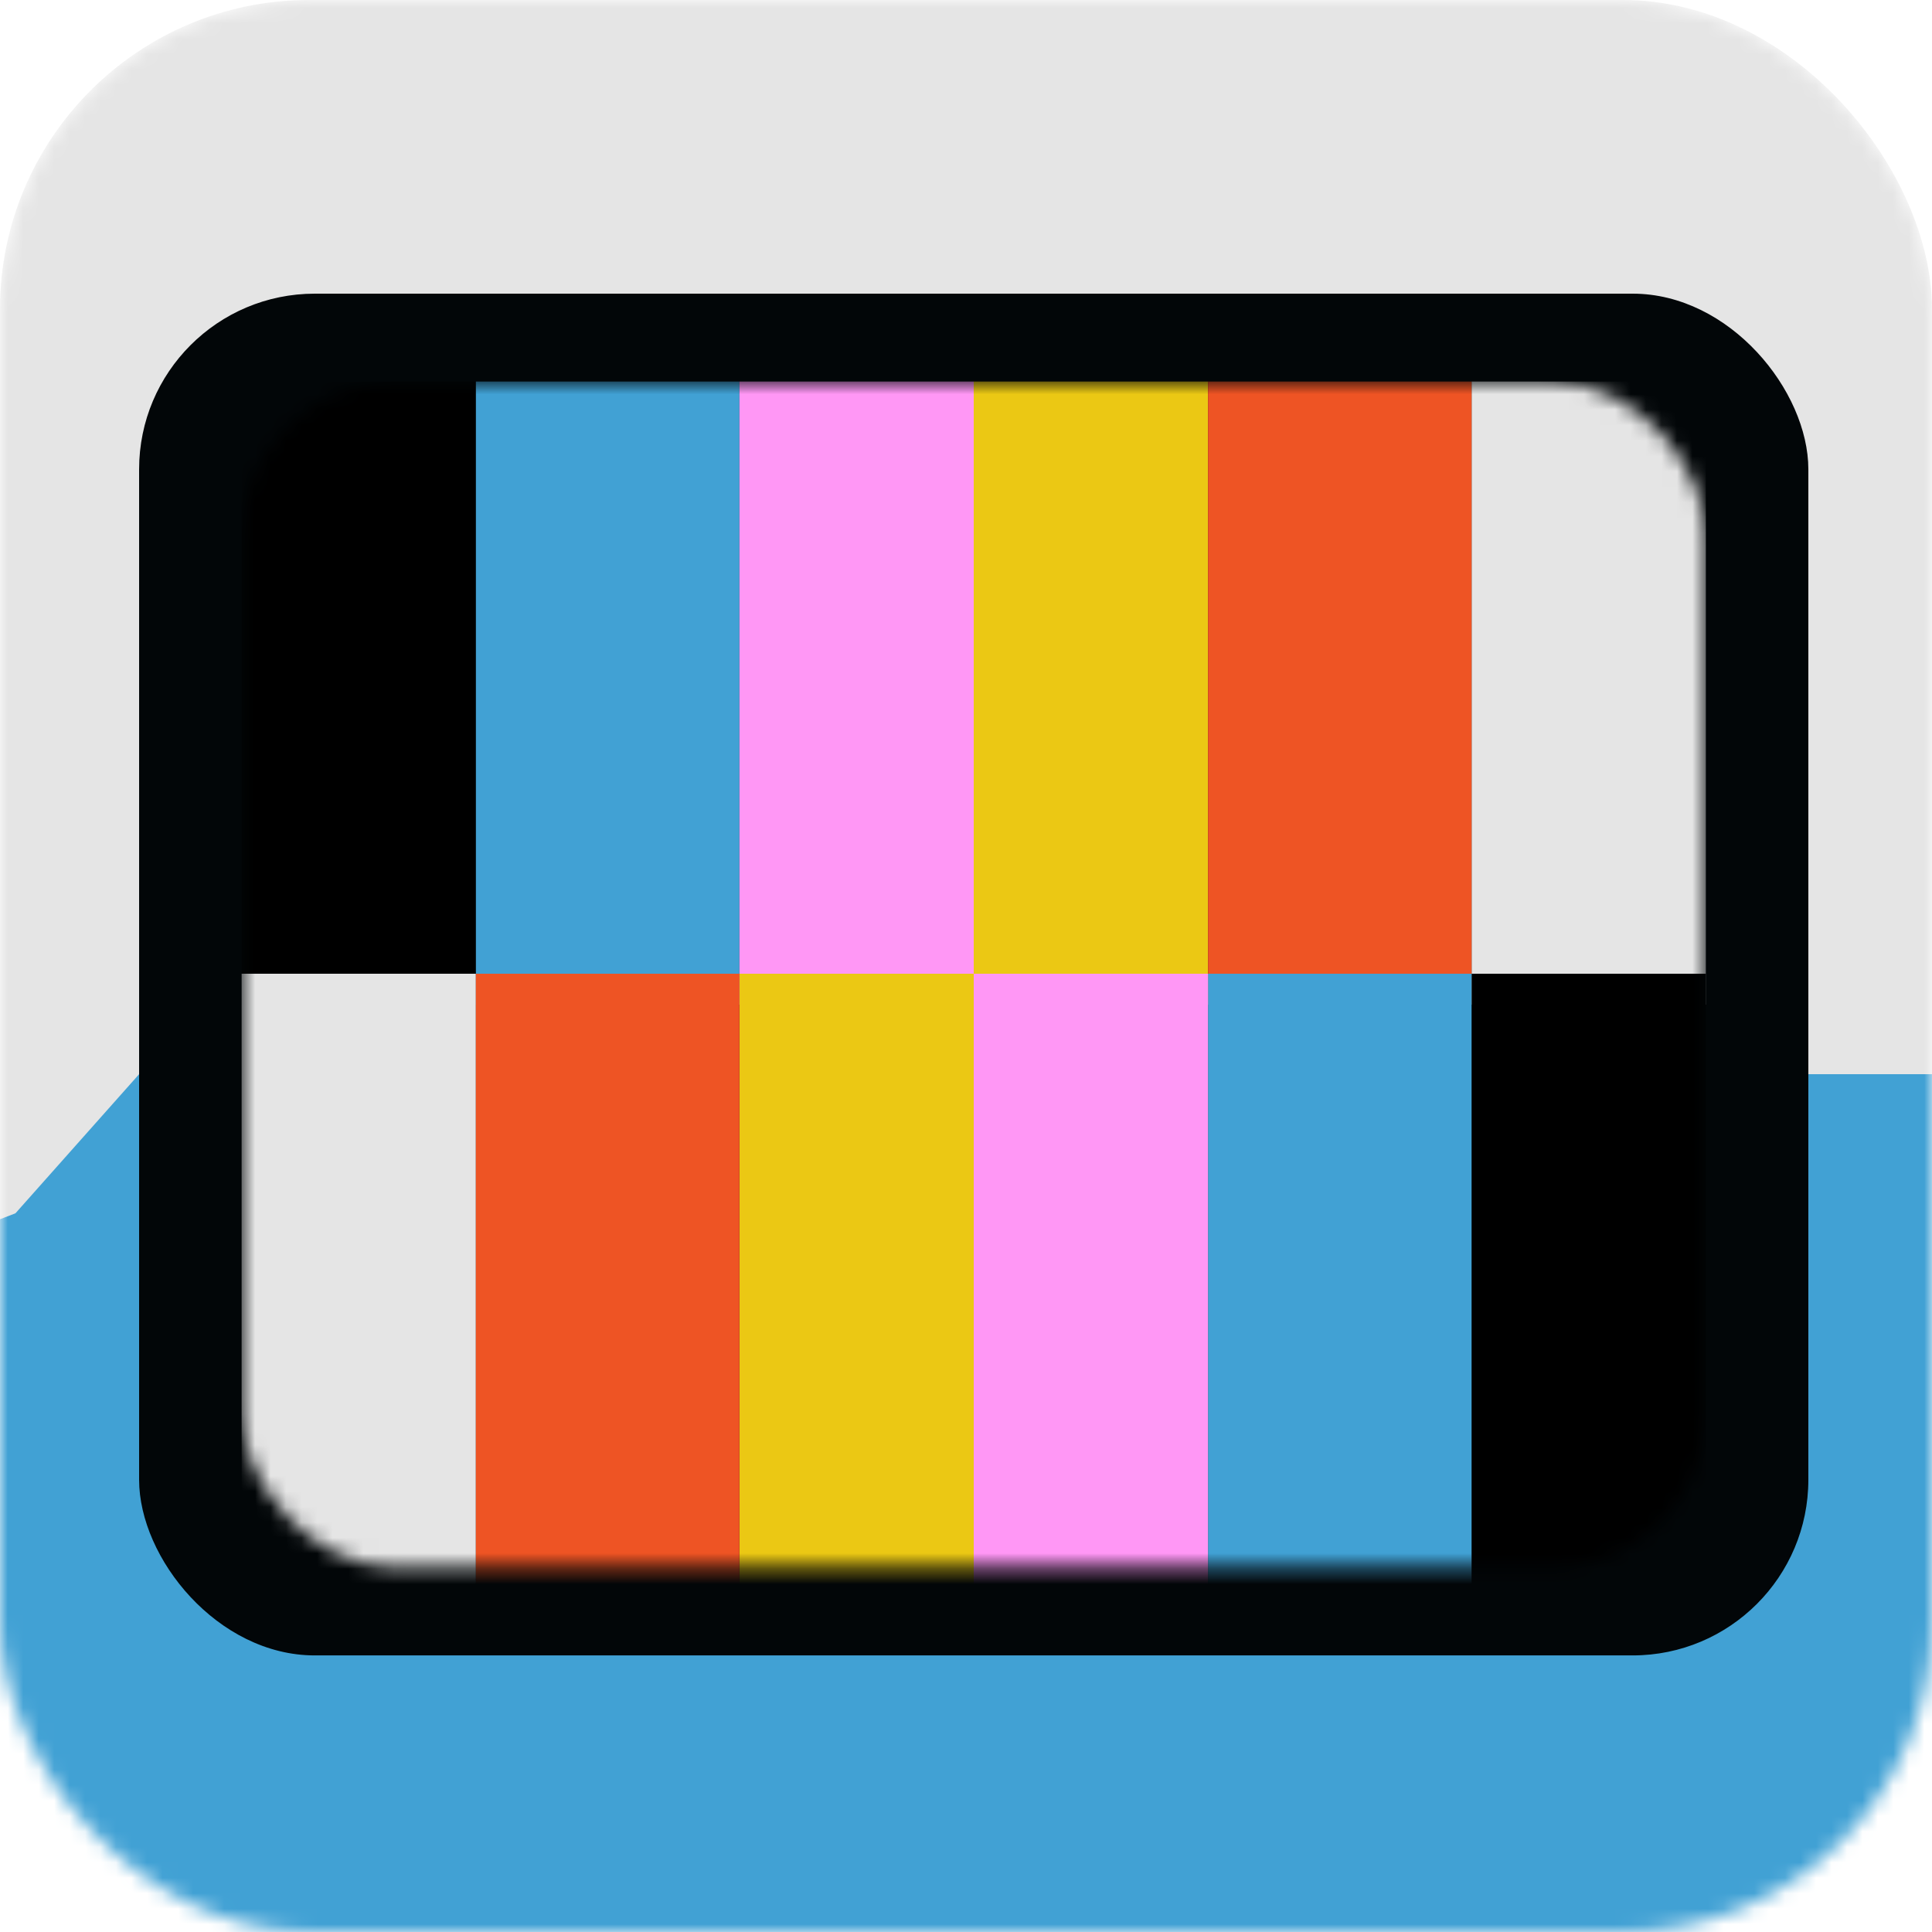
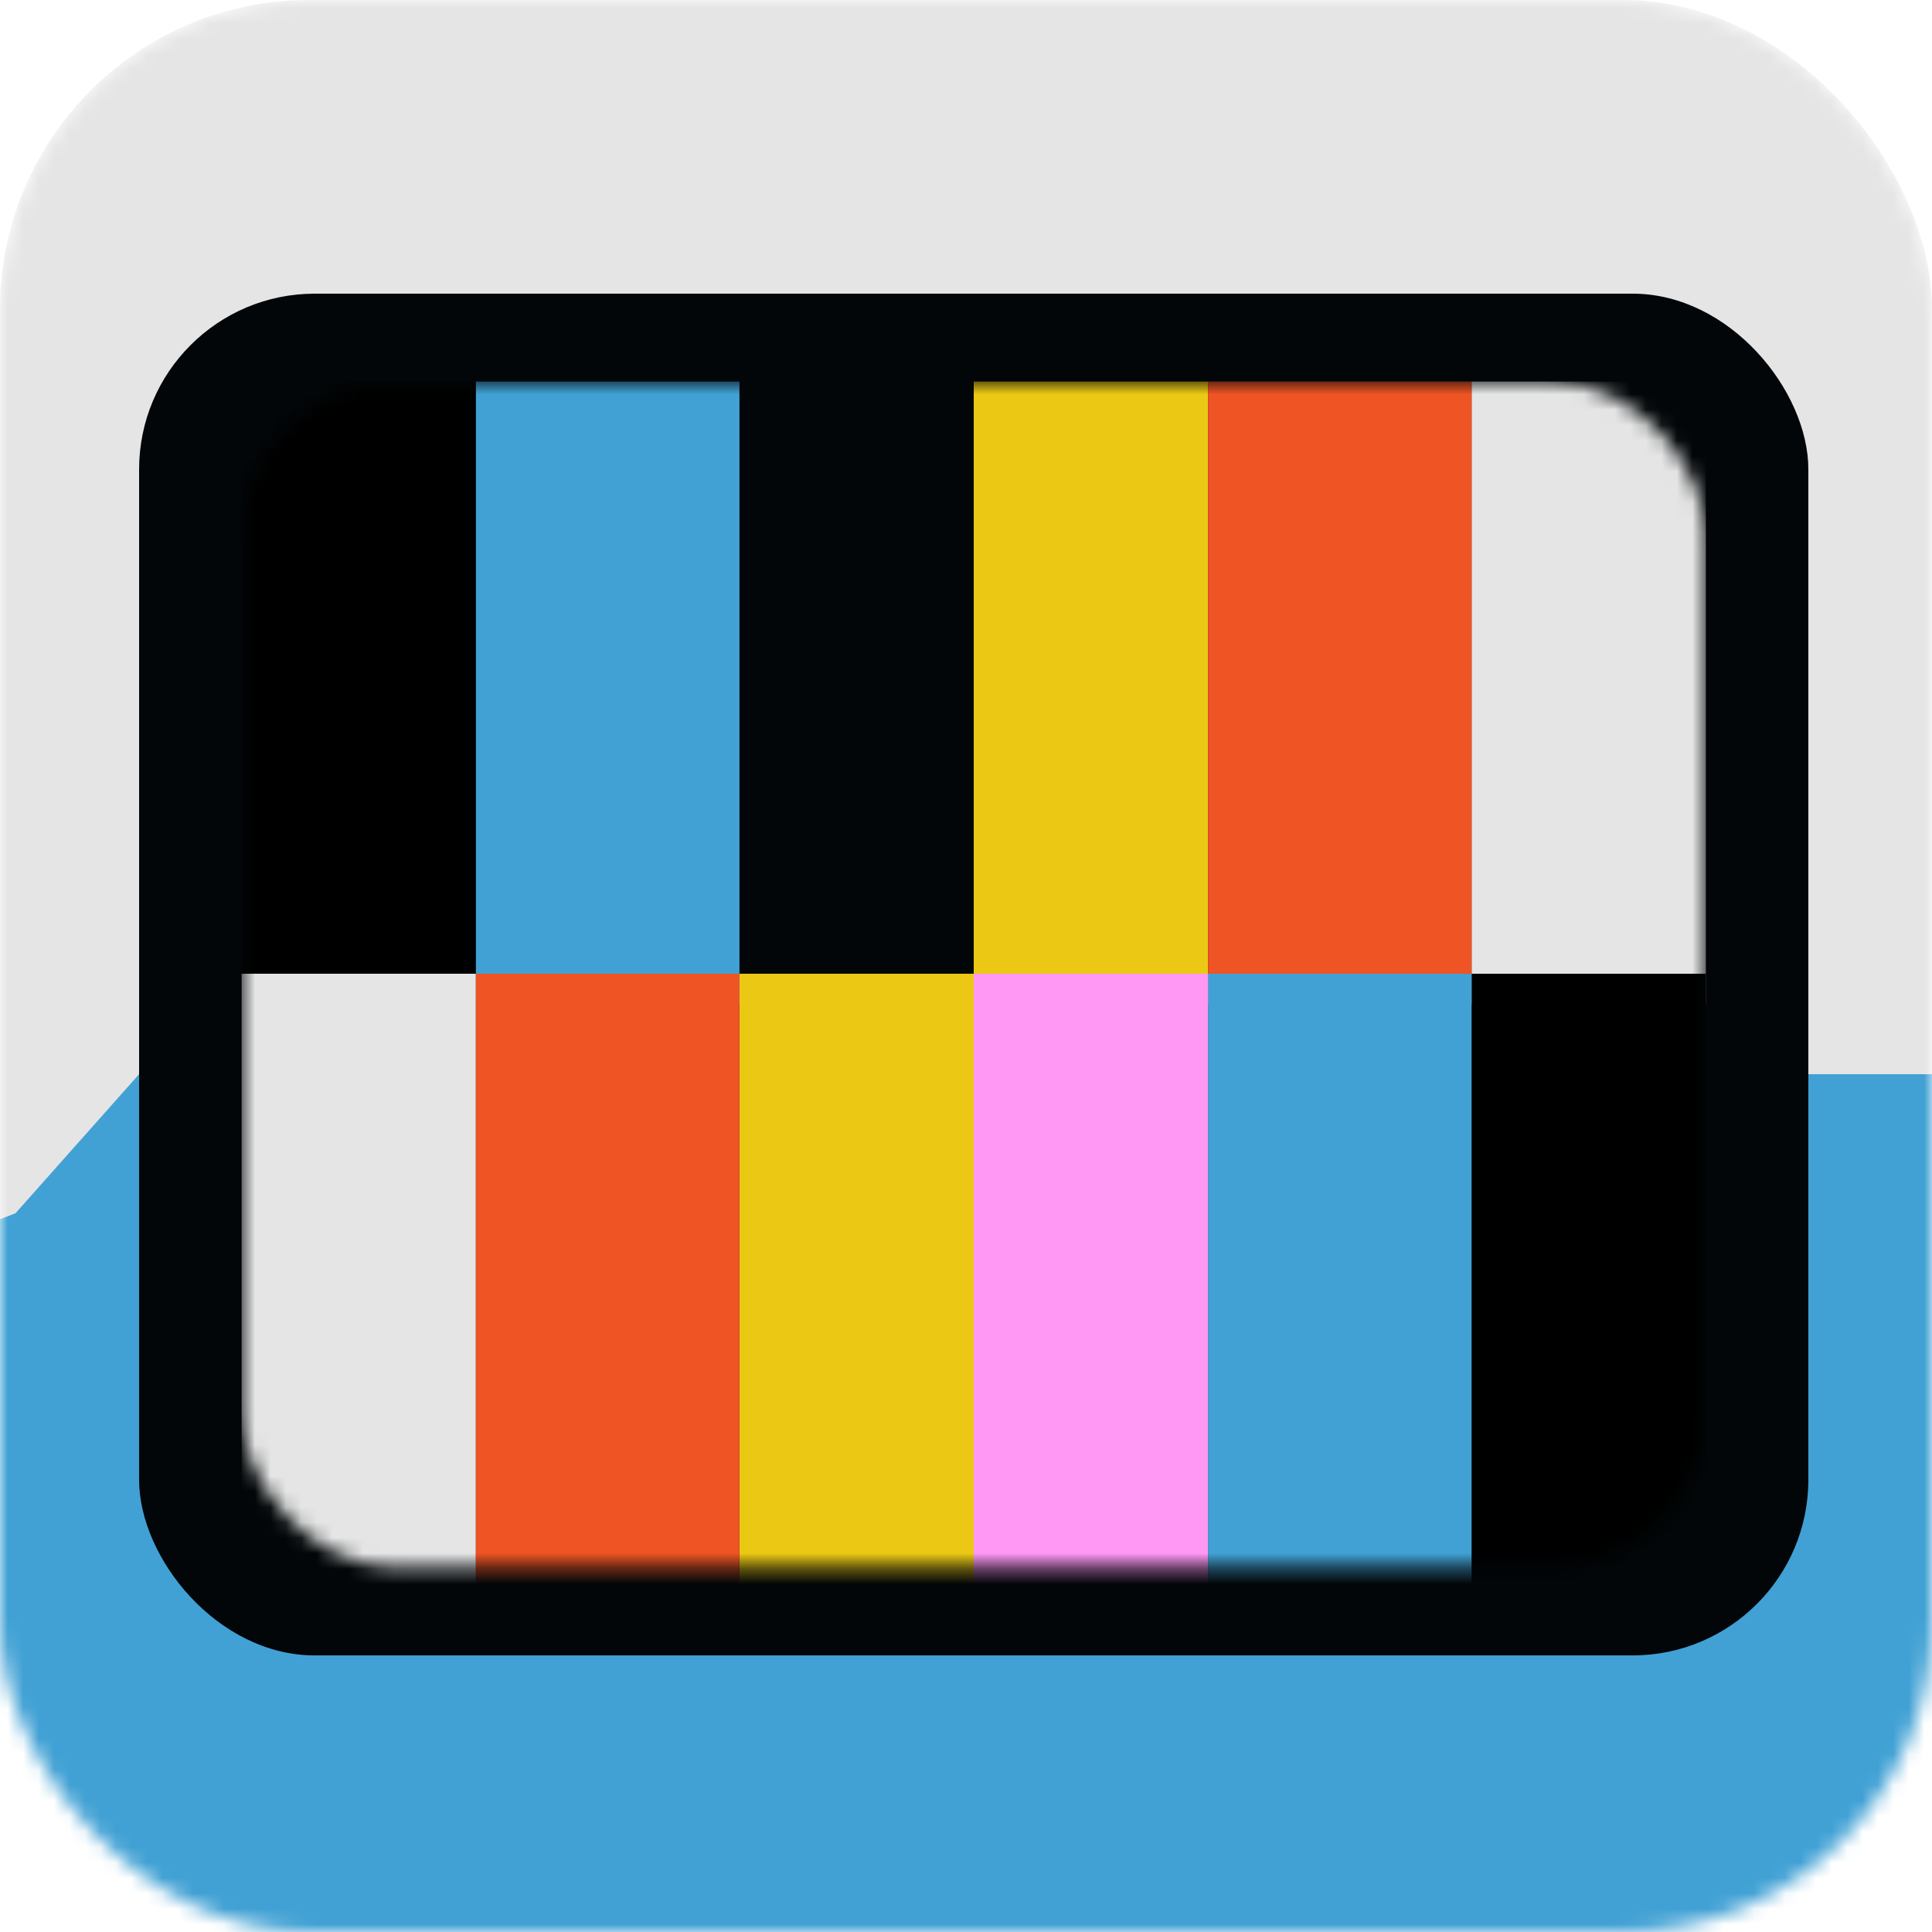
<svg xmlns="http://www.w3.org/2000/svg" width="125" height="125" viewBox="0 0 125 125" fill="none">
  <mask id="mask0_1231_967" style="mask-type:alpha" maskUnits="userSpaceOnUse" x="0" y="0" width="125" height="125">
    <rect width="125" height="125" rx="20" fill="#E5E5E5" />
  </mask>
  <g mask="url(#mask0_1231_967)">
    <rect width="125" height="125" rx="20" fill="#E5E5E5" />
    <path d="M9 69.5L1 78.5L-5.5 81L-3 141L128.5 131.5L125 69.5H9Z" fill="#41A1D4" />
    <rect x="9" y="19" width="108" height="88.105" rx="11.368" fill="#020608" />
    <mask id="mask1_1231_967" style="mask-type:alpha" maskUnits="userSpaceOnUse" x="15" y="24" width="96" height="78">
      <rect x="15.632" y="24.685" width="94.737" height="76.737" rx="10" fill="#C4C4C4" />
    </mask>
    <g mask="url(#mask1_1231_967)">
      <rect x="15.632" y="24.685" width="15.158" height="40.316" fill="black" />
      <rect x="30.79" y="24.685" width="17.053" height="40.316" fill="#41A1D4" />
-       <rect x="47.842" y="24.685" width="15.158" height="40.316" fill="#FF97F5" />
      <rect x="63" y="24.685" width="15.158" height="40.316" fill="#EBC814" />
      <rect x="95.211" y="24.685" width="15.158" height="40.316" fill="#E5E5E5" />
      <rect x="78.158" y="24.685" width="17.053" height="40.316" fill="#EE5424" />
      <rect x="110.369" y="103.316" width="15.158" height="40.316" transform="rotate(-180 110.369 103.316)" fill="black" />
      <rect x="95.211" y="103.316" width="17.053" height="40.316" transform="rotate(-180 95.211 103.316)" fill="#41A1D4" />
      <rect x="78.158" y="103.316" width="15.158" height="40.316" transform="rotate(-180 78.158 103.316)" fill="#FF97F5" />
      <rect x="63" y="103.316" width="15.158" height="40.316" transform="rotate(-180 63 103.316)" fill="#EBC814" />
      <rect x="30.79" y="103.316" width="15.158" height="40.316" transform="rotate(-180 30.79 103.316)" fill="#E5E5E5" />
      <rect x="47.842" y="103.316" width="17.053" height="40.316" transform="rotate(-180 47.842 103.316)" fill="#EE5424" />
    </g>
  </g>
</svg>